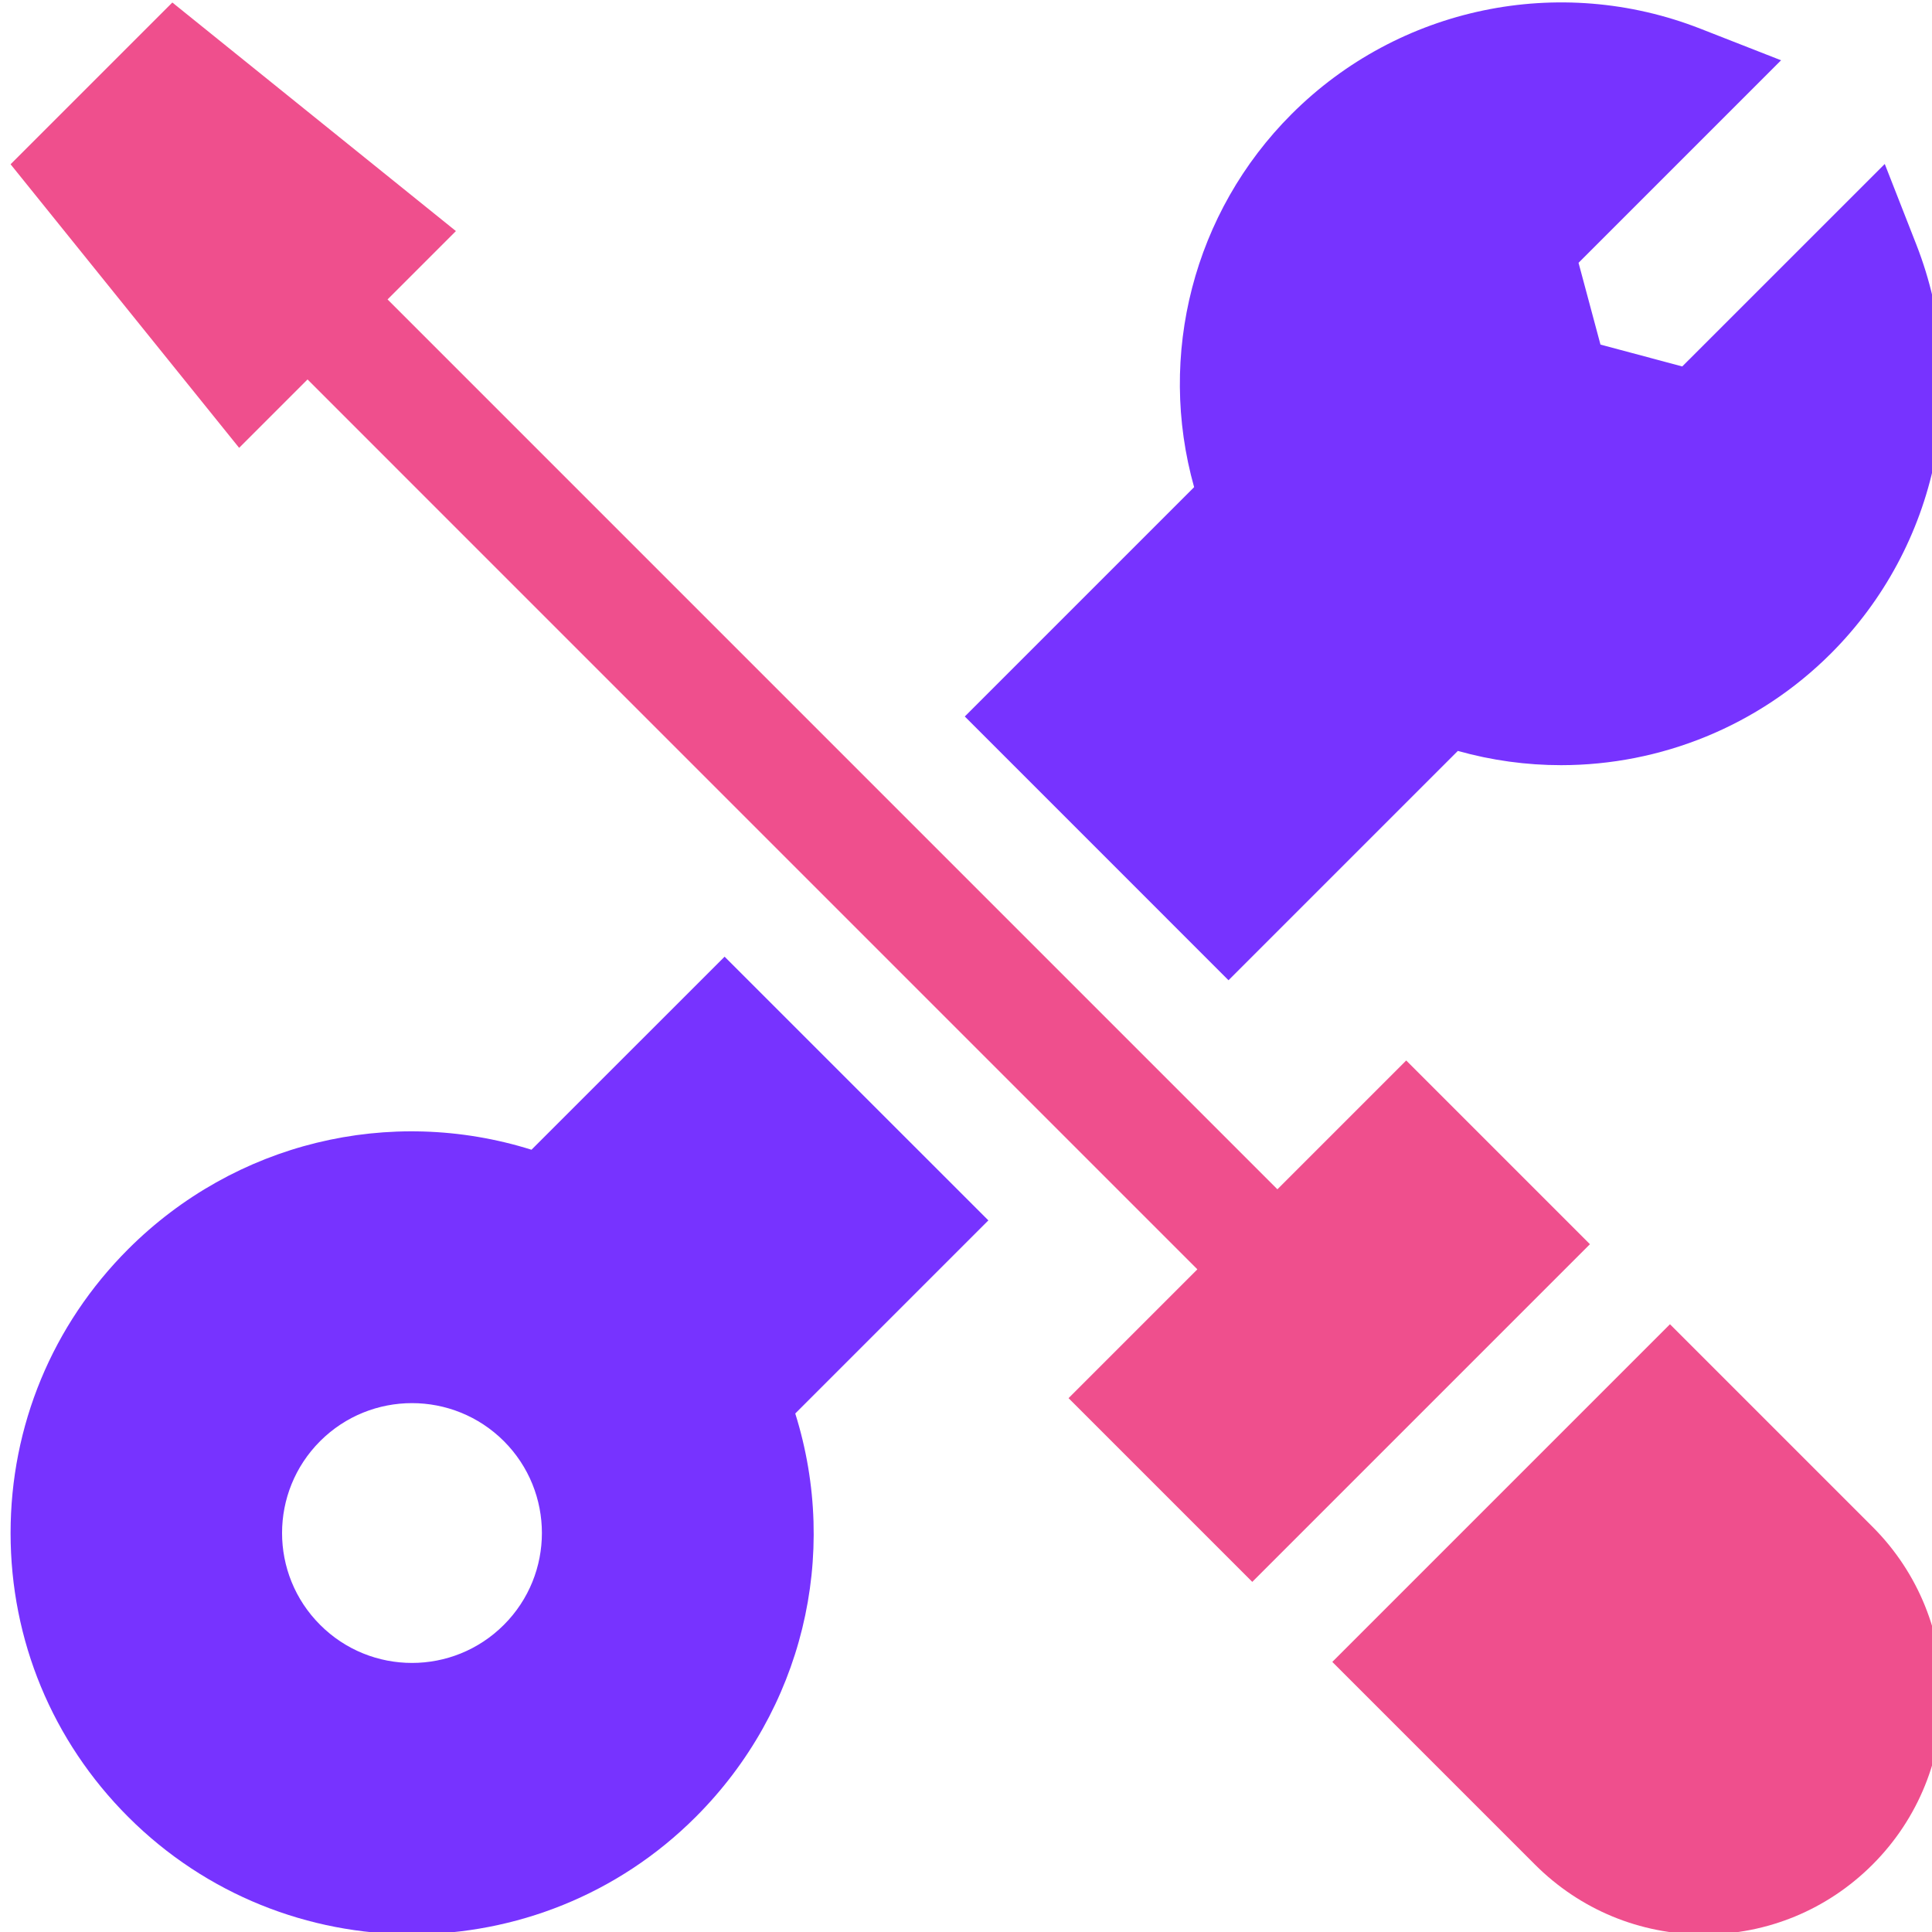
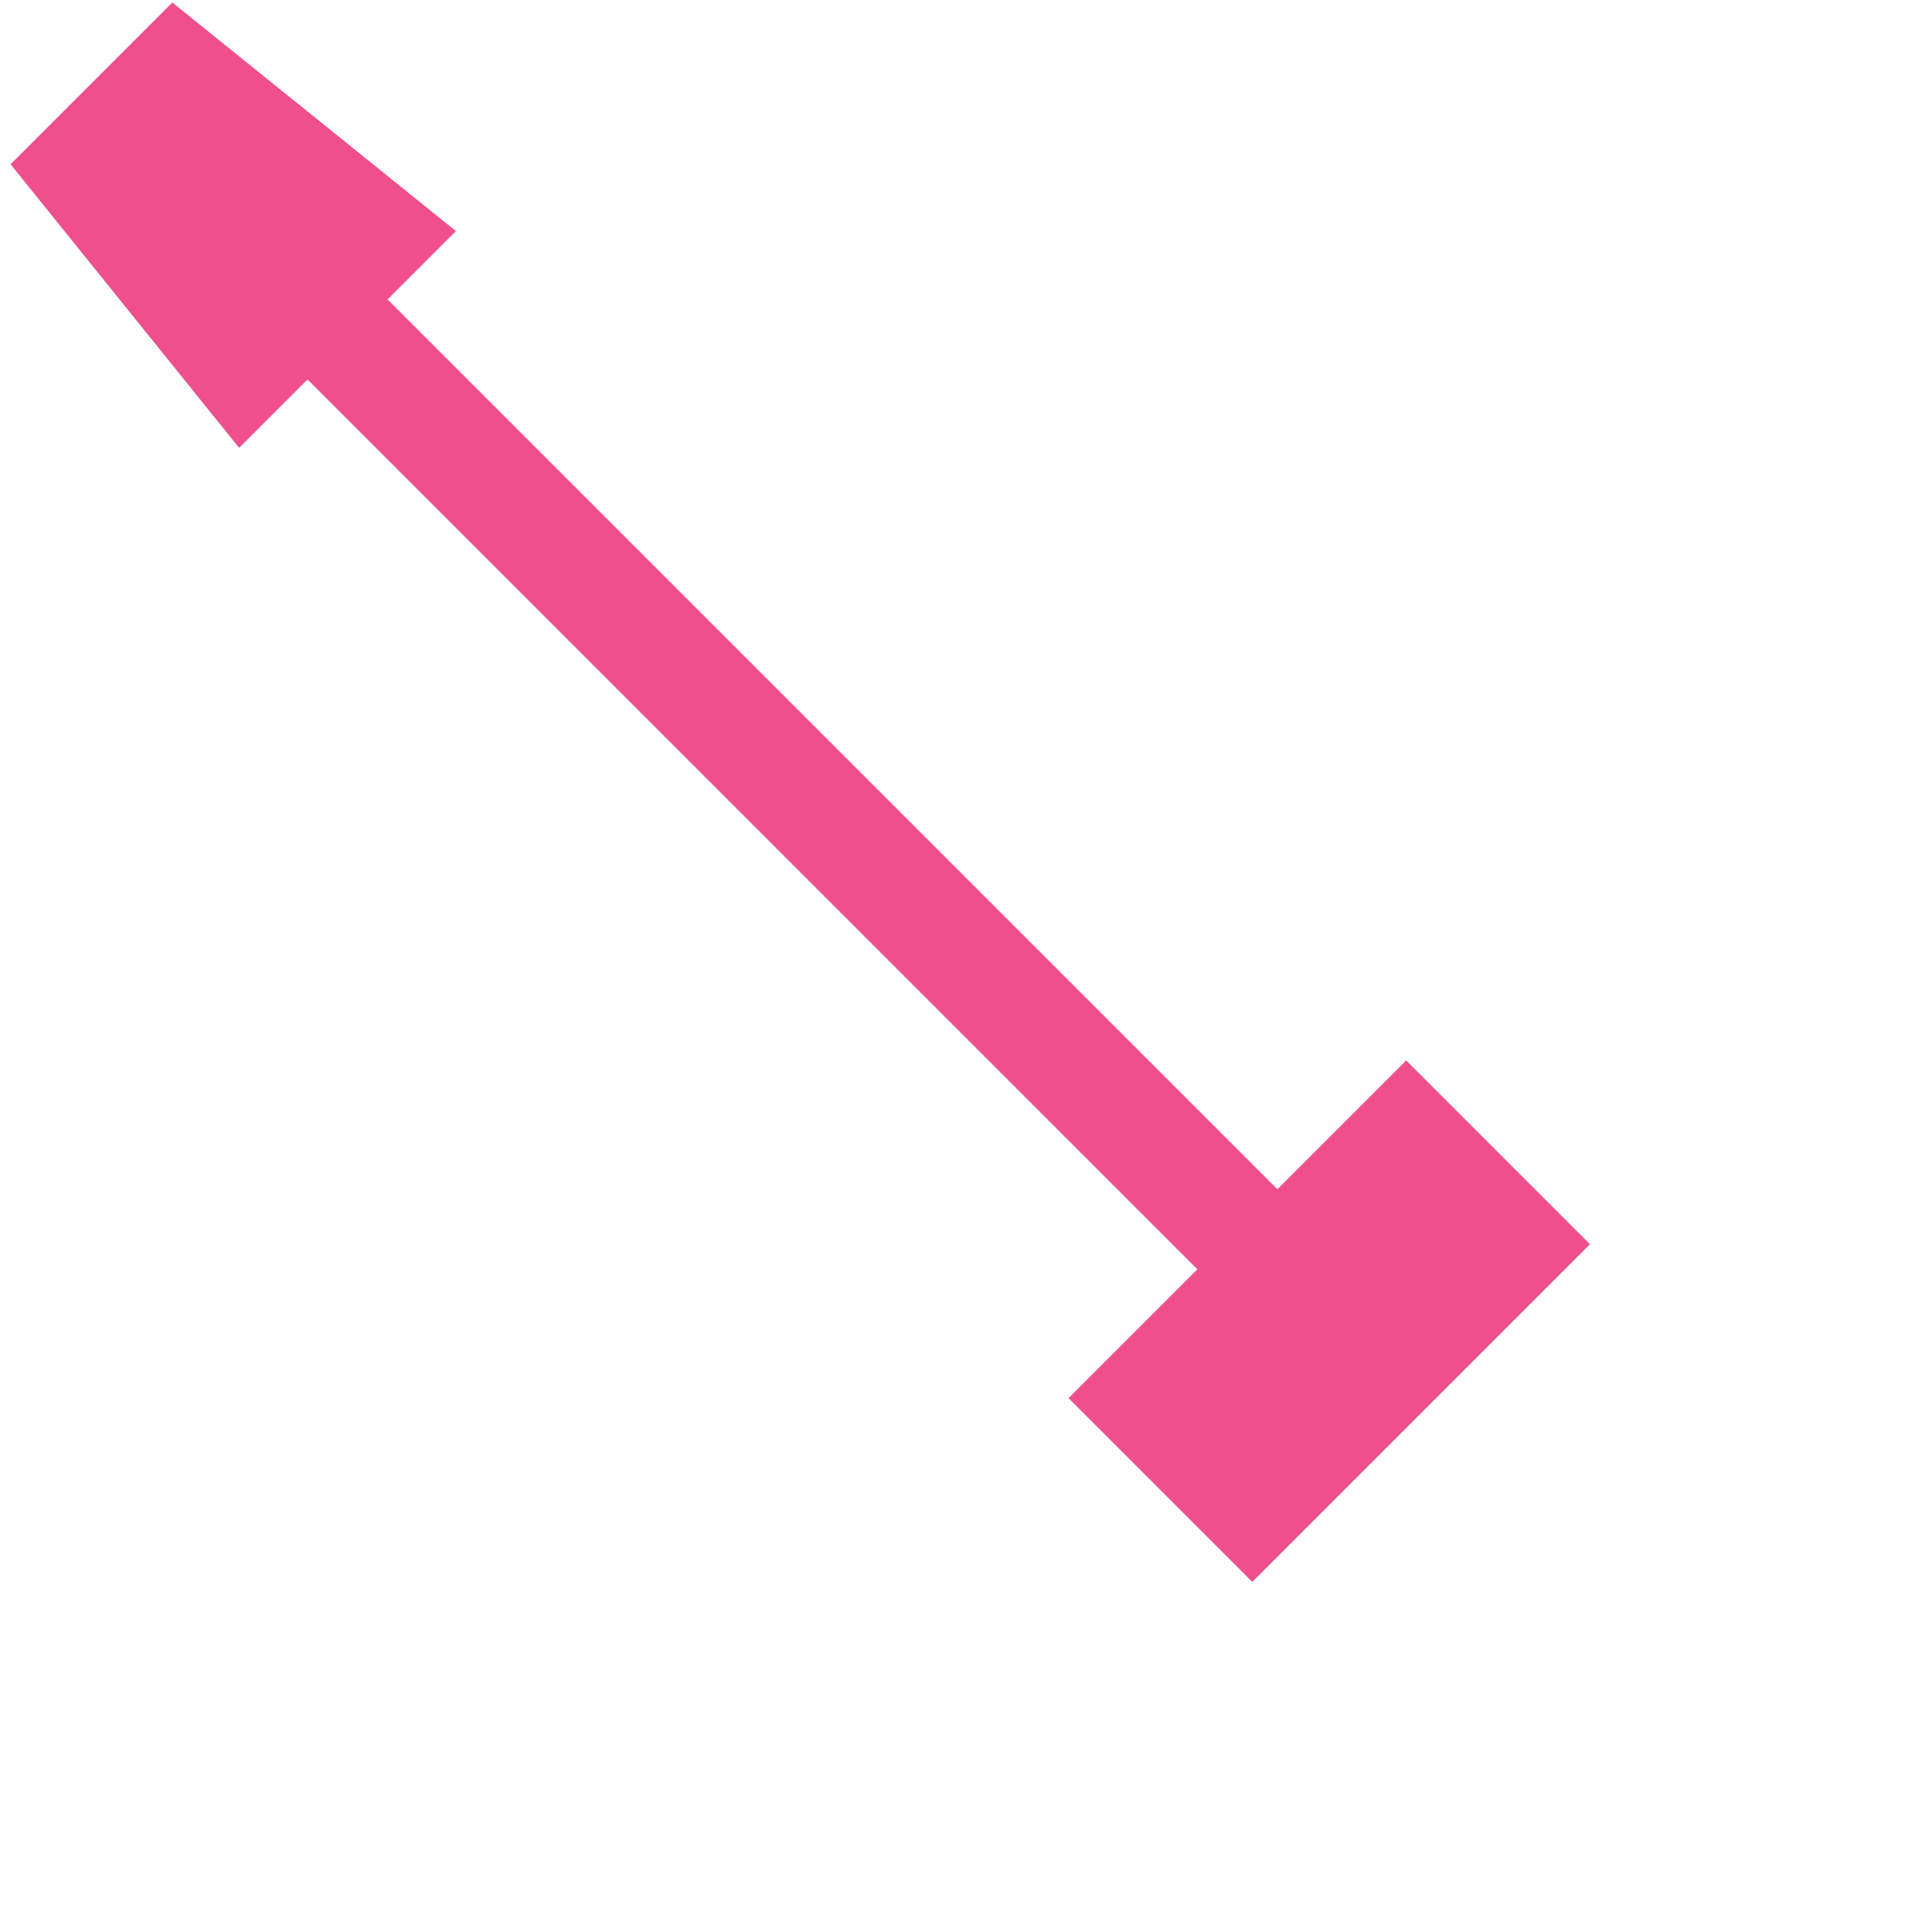
<svg xmlns="http://www.w3.org/2000/svg" width="40" height="40" viewBox="0 0 40 40" fill="none">
  <g clip-path="url(#clip0)">
-     <path d="M29.114 21.956L26.447 24.623L26.447 24.623L8.024 6.199L9.439 4.784L3.568 0.052L0.219 3.401L4.951 9.272L6.367 7.856L24.79 26.28L22.123 28.947L25.927 32.751L32.918 25.76L29.114 21.956Z" fill="#EF4F8D" />
-     <path d="M34.575 27.417L27.584 34.408L31.779 38.603C32.712 39.537 33.954 40.051 35.274 40.051C36.595 40.051 37.836 39.537 38.77 38.603C40.697 36.675 40.697 33.539 38.77 31.612L34.575 27.417Z" fill="#EF4F8D" />
-     <path d="M20.463 25.267L15.002 19.807L11.004 23.804C8.068 22.884 4.863 23.653 2.653 25.863C1.084 27.433 0.219 29.52 0.219 31.74C0.219 33.959 1.084 36.047 2.653 37.616C4.273 39.237 6.401 40.047 8.529 40.047C10.658 40.047 12.786 39.237 14.406 37.616C16.617 35.406 17.386 32.202 16.465 29.265L20.463 25.267ZM10.432 33.641C9.381 34.692 7.678 34.692 6.628 33.641C5.577 32.591 5.577 30.888 6.628 29.837C7.678 28.788 9.381 28.788 10.432 29.837C11.482 30.888 11.482 32.591 10.432 33.641Z" fill="#7733FF" />
-     <path d="M39.675 5.062L39.022 3.395L34.829 7.587L33.136 7.134L32.682 5.441L36.875 1.248L35.207 0.595C32.283 -0.551 28.959 0.143 26.74 2.363C24.707 4.395 23.954 7.355 24.723 10.086L19.975 14.834L25.435 20.295L30.183 15.547C30.888 15.745 31.607 15.842 32.322 15.842C34.379 15.841 36.398 15.038 37.907 13.53C40.126 11.31 40.82 7.987 39.675 5.062Z" fill="#7733FF" />
+     <path d="M29.114 21.956L26.447 24.623L8.024 6.199L9.439 4.784L3.568 0.052L0.219 3.401L4.951 9.272L6.367 7.856L24.79 26.28L22.123 28.947L25.927 32.751L32.918 25.76L29.114 21.956Z" fill="#EF4F8D" />
  </g>
  <defs>
    <clipPath id="clip0">
      <rect width="40" height="40" fill="white" />
    </clipPath>
  </defs>
</svg>